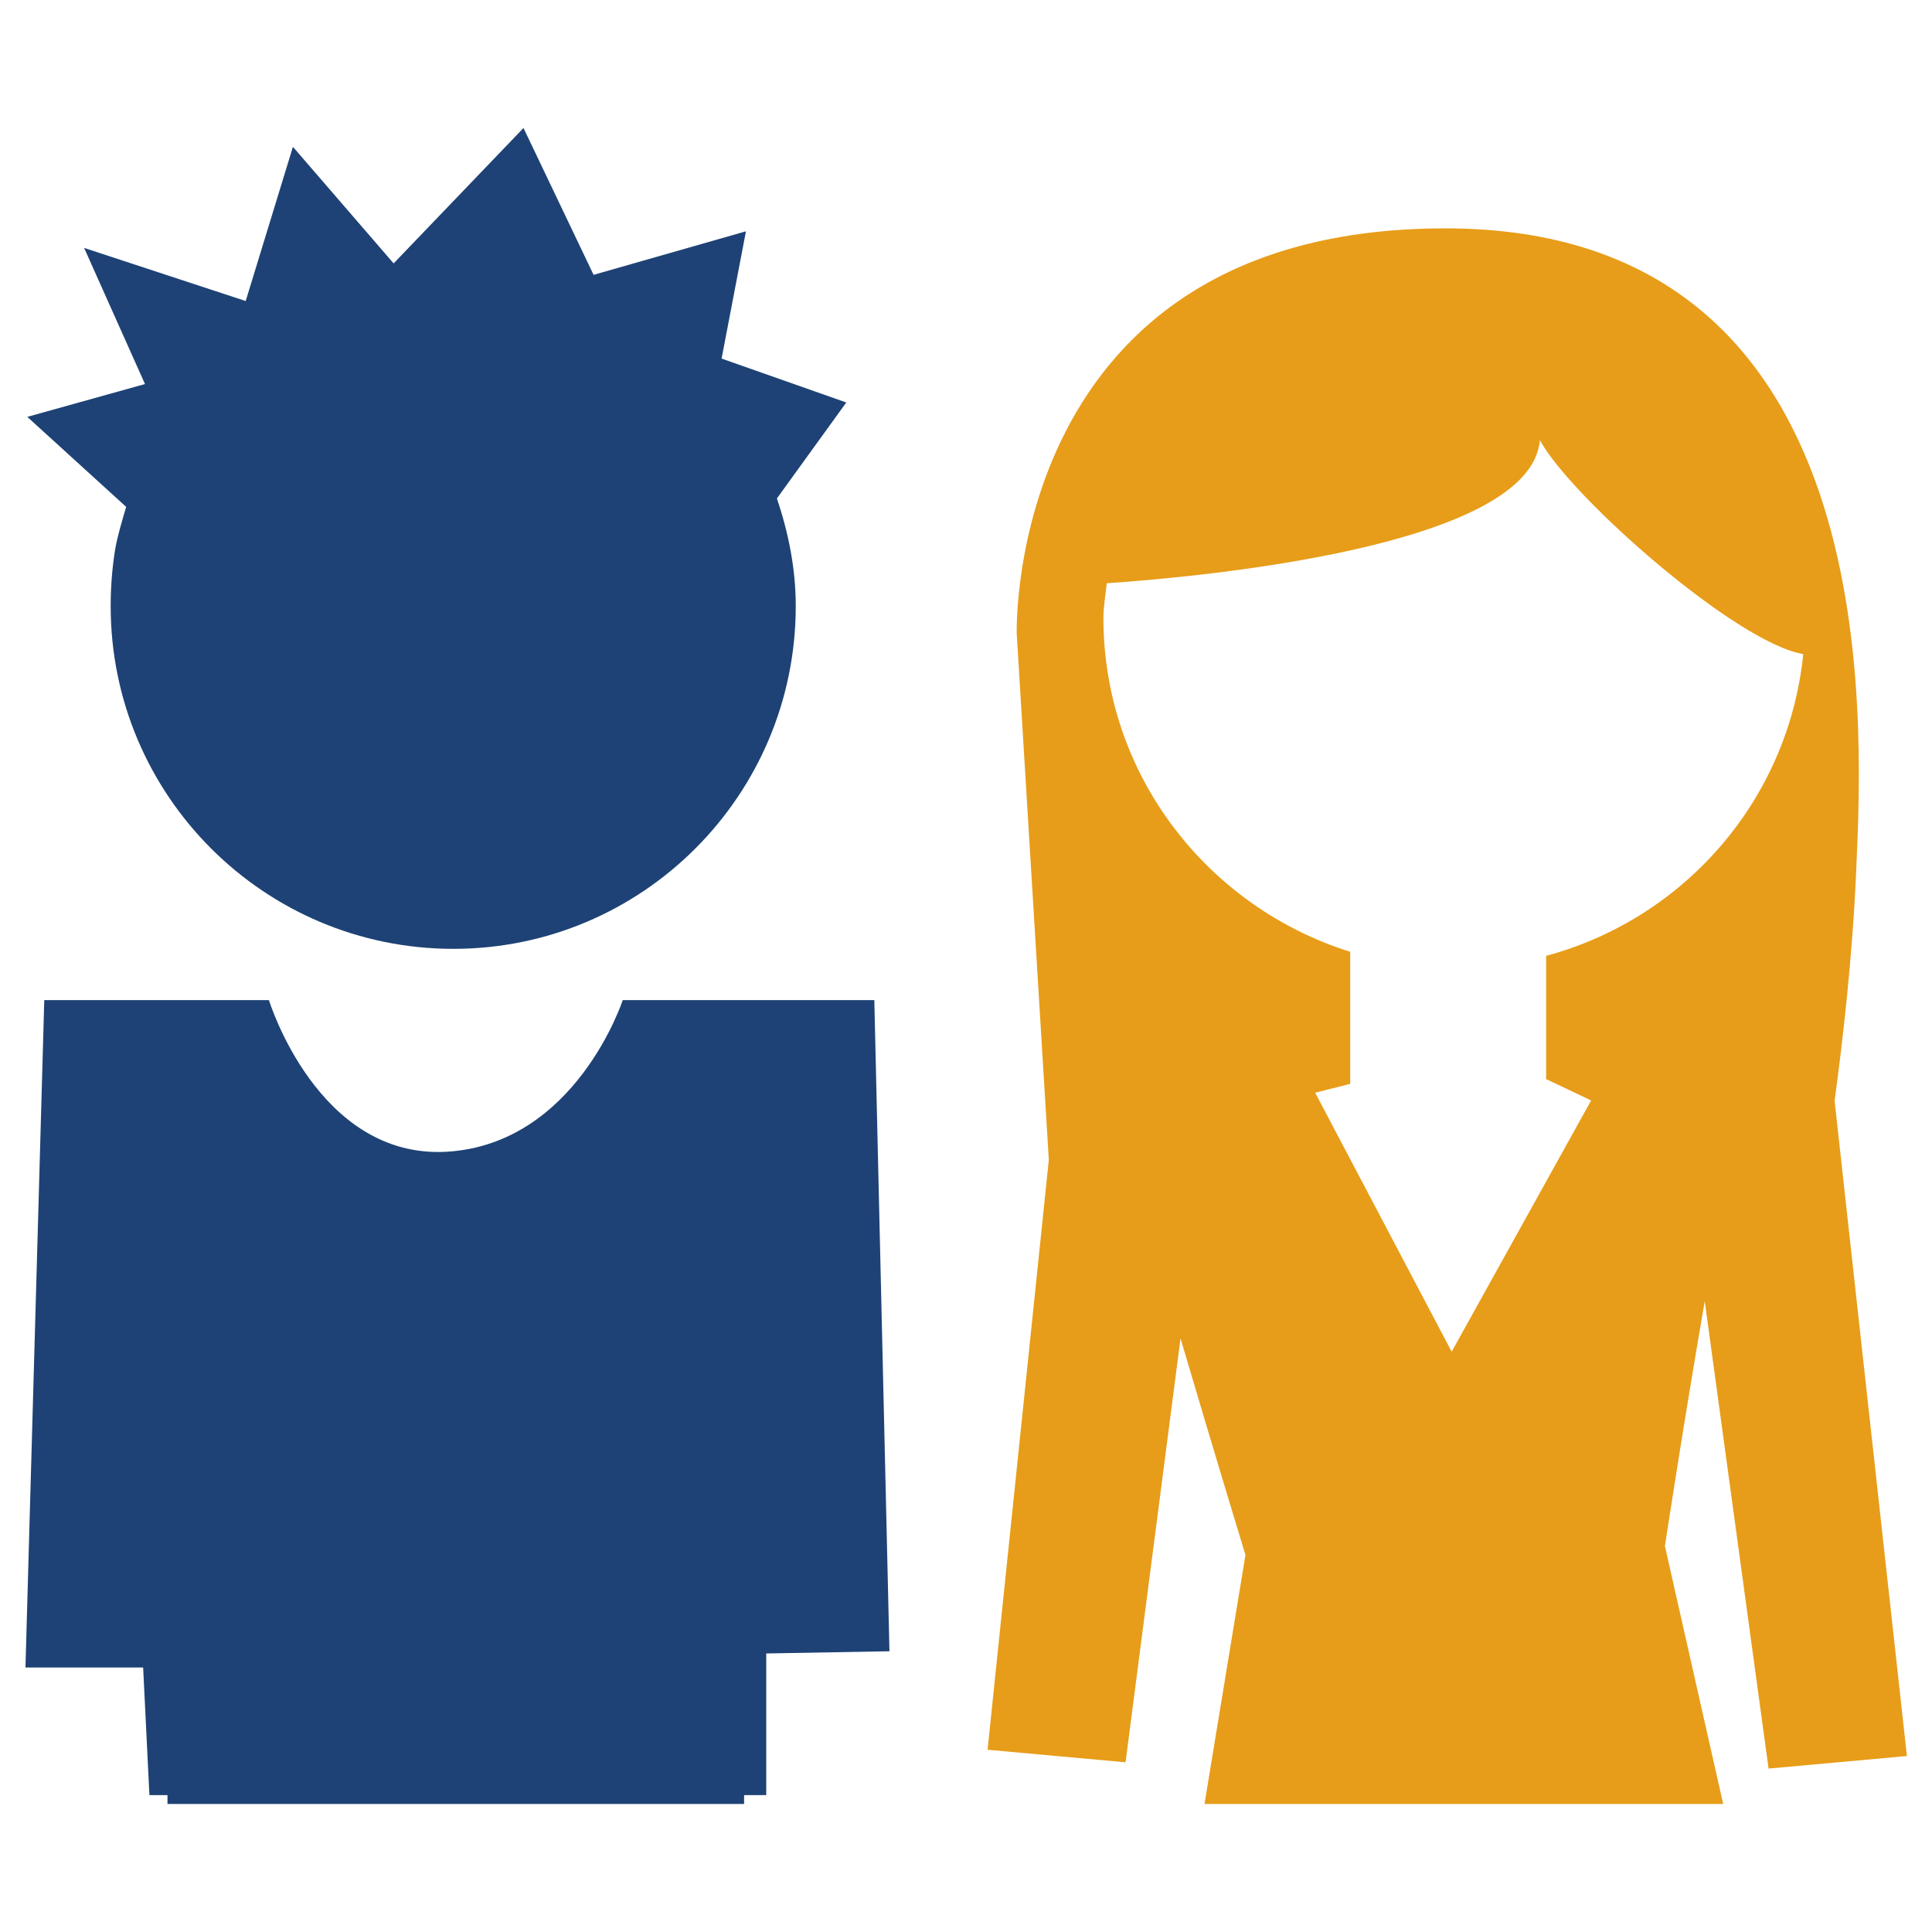
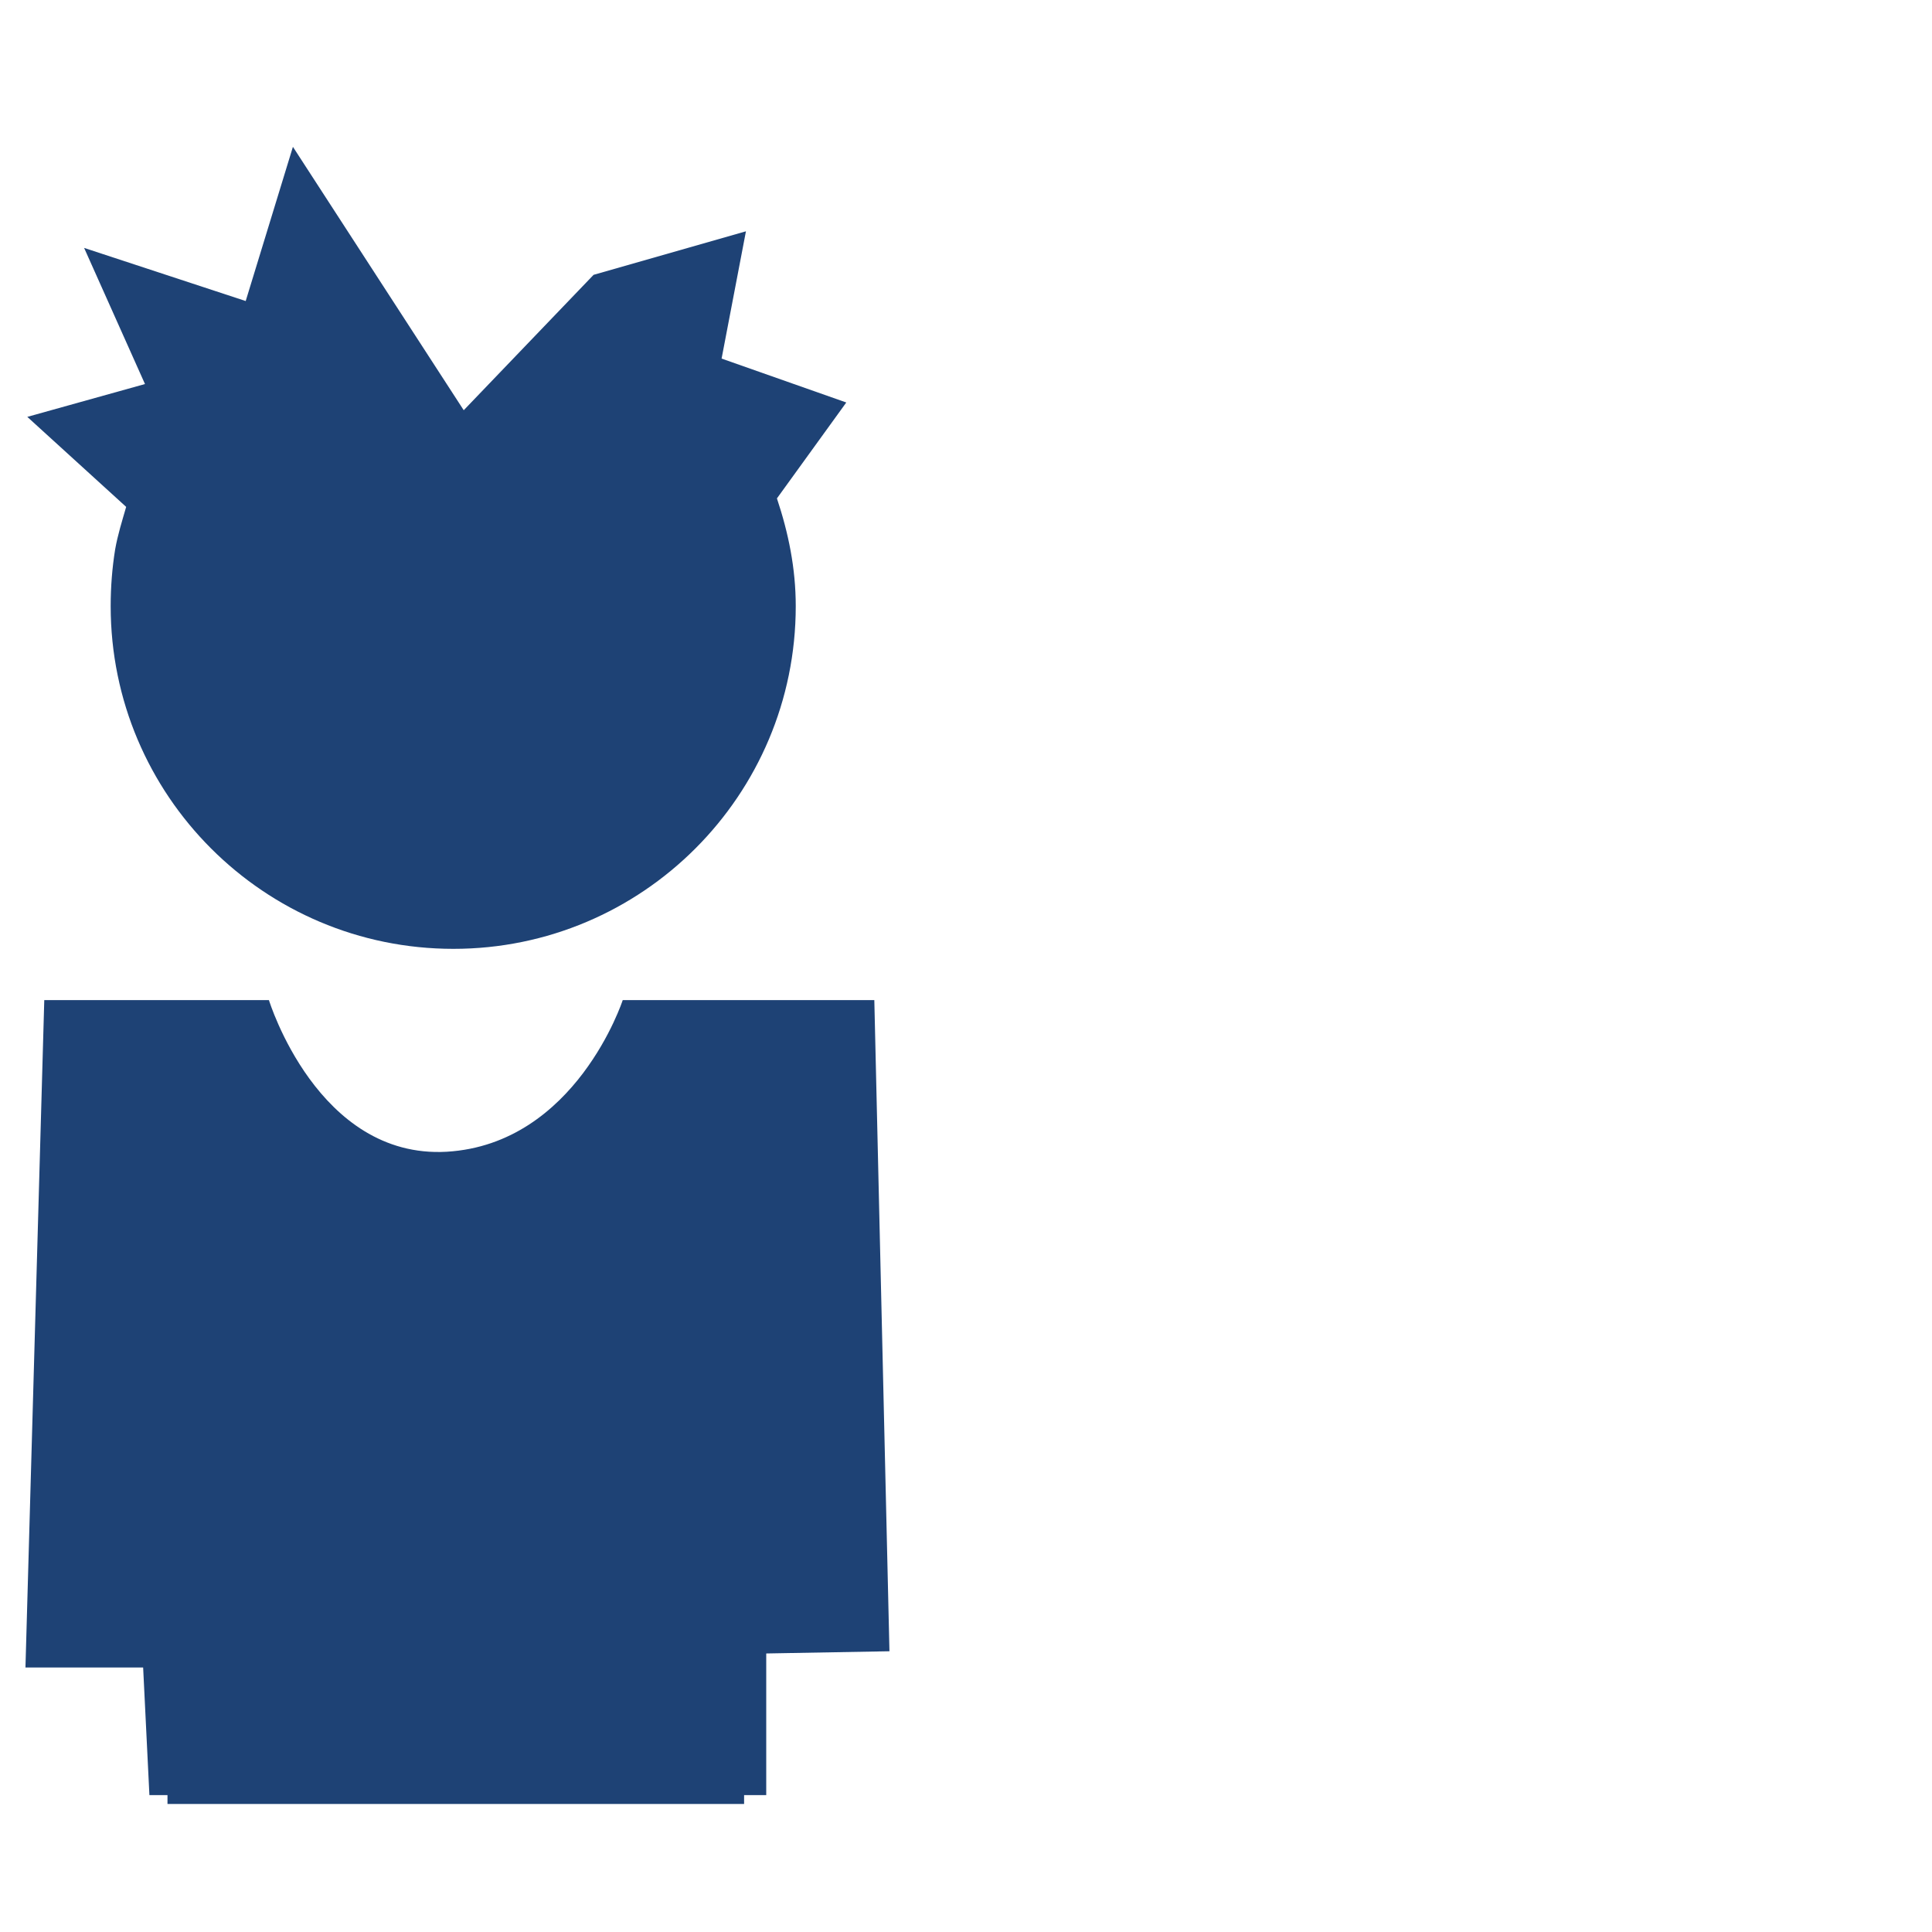
<svg xmlns="http://www.w3.org/2000/svg" version="1.1" id="Layer_1" x="0px" y="0px" viewBox="0 0 523.7 523.7" style="enable-background:new 0 0 523.7 523.7;" xml:space="preserve">
  <style type="text/css">
	.st0{fill:#E79D19;}
	.st1{fill:#1E4275;}
</style>
  <g>
    <g>
-       <path class="st0" d="M479.4,479.4l37.5-3.4l-19.6-177.6c2.1-15.5,4.9-39,5.9-63.4c1.8-41.5,8-173.1-111.4-173.1    c-119.4,0-116.2,109.9-116.2,109.9l8.7,142.6l-16.6,159.9l37.4,3.4l14.9-114.9c9,30.5,17.6,58.7,17.6,58.7L326.5,489h140.6    l-15.8-69.9c0,0,4.9-32.3,10.8-66.4L479.4,479.4z M419.1,259.1v33.5h0.2l12,5.7l-37.8,68.1l-37-70.2l9.5-2.4V258    c-38.6-12.1-66.9-47.9-66.9-90.5c0-3.2,0.6-6.3,0.9-9.4c26.3-1.8,115.1-10,117.4-38.8c8.5,15.6,53.3,55,71.4,58    C484.8,216.8,456.6,249,419.1,259.1z" />
      <path class="st1" d="M168.8,271.1c0,0-12.7,39-47.7,41.1c-35,2-48.2-41.1-48.2-41.1H52.6H29.7H12L6.9,452h31.9l1.7,34.6h4.9v2.4    h156.3v-2.4h6l0-38.4l33.4-0.6l-4.1-176.5L168.8,271.1L168.8,271.1z" />
-       <path class="st1" d="M34.2,137.4c-1.1,3.8-2.3,7.6-3,11.6c-0.8,5-1.2,10.1-1.2,15.3c0,51.3,41.6,92.9,92.9,92.9    c51.2,0,92.8-41.6,92.8-92.9c0-10.3-2-19.9-5.1-29.2l18.8-26l-33.8-11.9l6.6-34.5l-41.3,11.8l-19-39.8l-35.2,36.7L79.4,39.8    L66.6,81.6L22.8,67.2l16.5,36.9l-31.9,8.9L34.2,137.4z" />
+       <path class="st1" d="M34.2,137.4c-1.1,3.8-2.3,7.6-3,11.6c-0.8,5-1.2,10.1-1.2,15.3c0,51.3,41.6,92.9,92.9,92.9    c51.2,0,92.8-41.6,92.8-92.9c0-10.3-2-19.9-5.1-29.2l18.8-26l-33.8-11.9l6.6-34.5l-41.3,11.8l-35.2,36.7L79.4,39.8    L66.6,81.6L22.8,67.2l16.5,36.9l-31.9,8.9L34.2,137.4z" />
    </g>
  </g>
</svg>